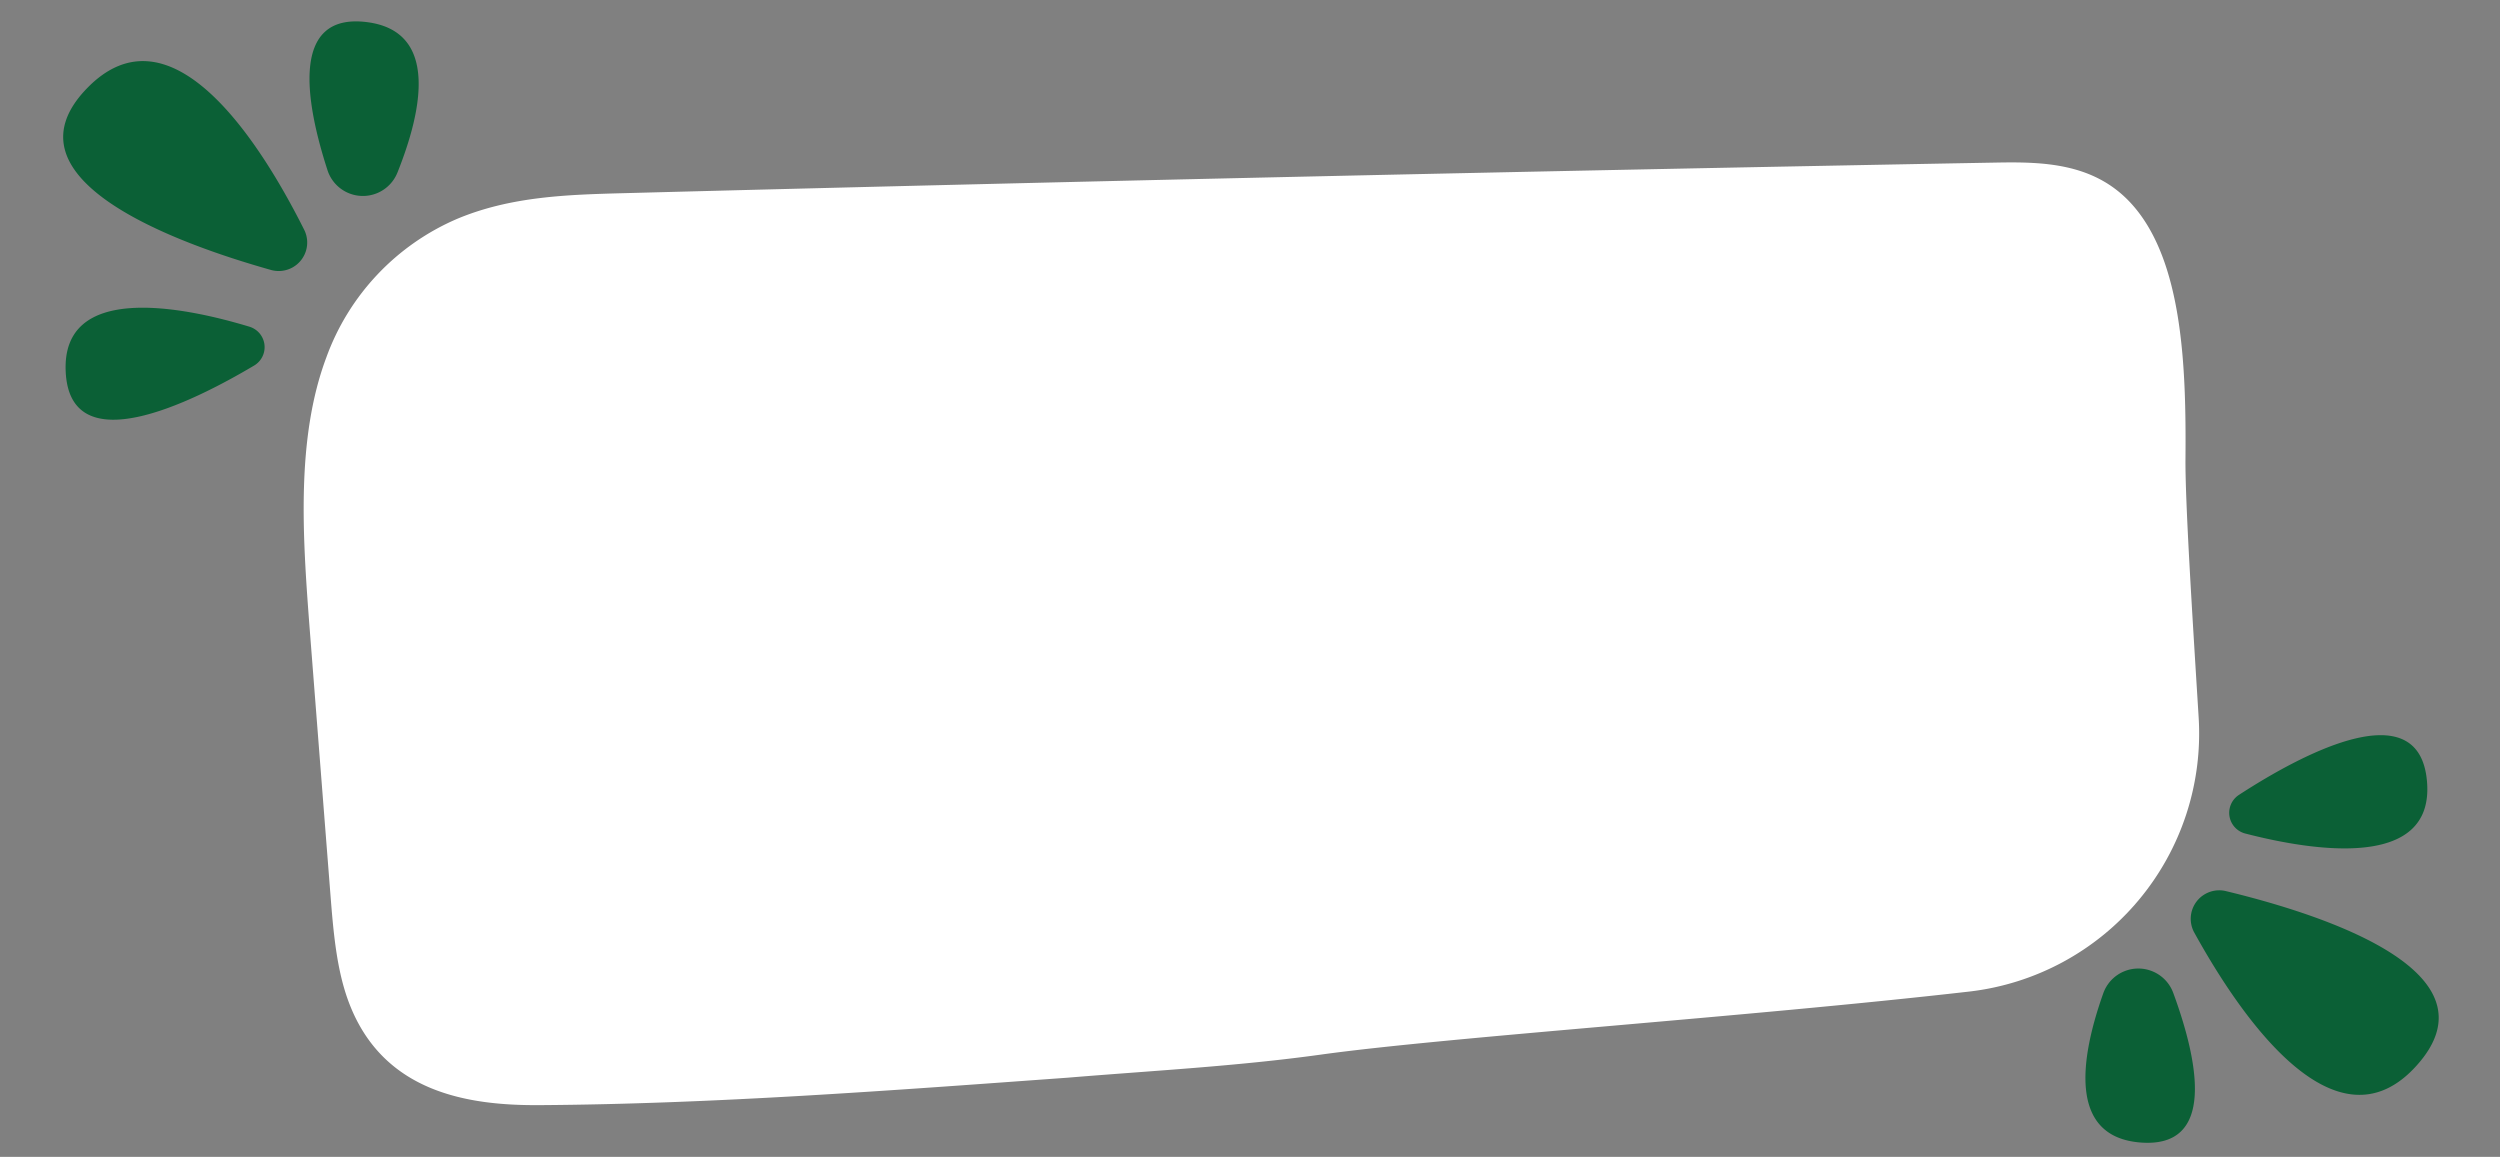
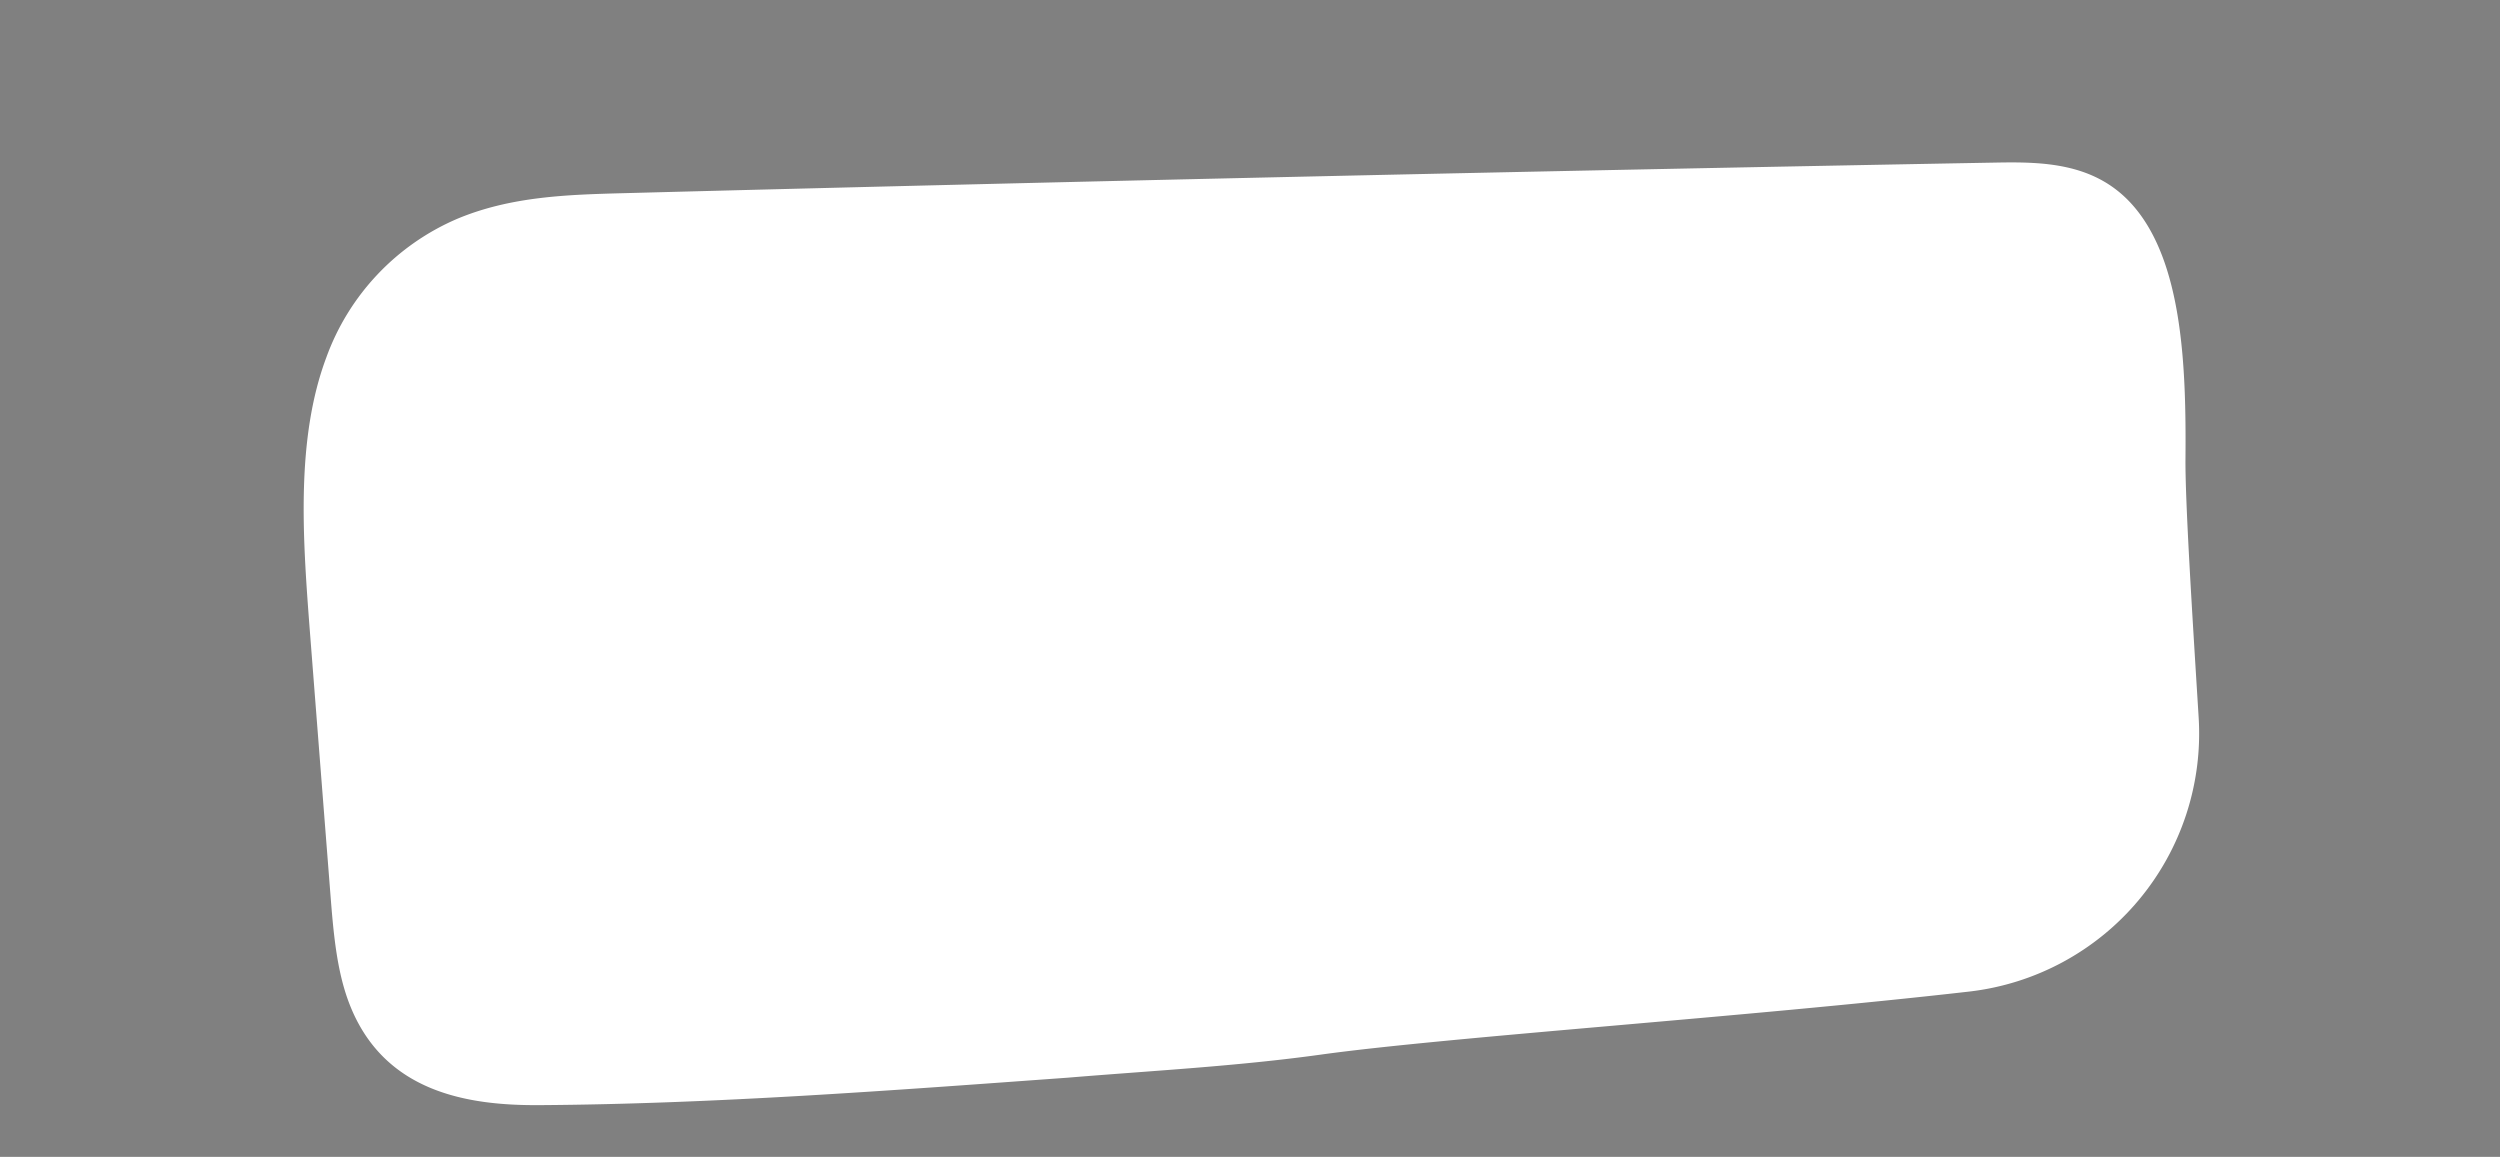
<svg xmlns="http://www.w3.org/2000/svg" data-name="Layer 1" fill="#000000" height="243.5" preserveAspectRatio="xMidYMid meet" version="1" viewBox="-13.3 -4.5 526.2 243.5" width="526.2" zoomAndPan="magnify">
  <rect x="-13.3" y="-4.5" width="526.2" height="243.5" fill="#808080" stroke="none" />
  <g id="change1_1">
    <path d="M264.67,217.48c26.87-3.72,89.3-7.88,136.47-13.27a54.68,54.68,0,0,0,48.33-57.74c-1.4-22.57-2.85-45.62-2.77-54.46.16-19.28-.58-41.43-11.15-53.37-7.86-8.88-18.75-9.1-28.76-8.92Q262.4,32.36,118,36.16c-11.77.31-23.7.66-35,5.37A50.43,50.43,0,0,0,55.38,70.75c-6.36,17-5,37.44-3.54,56.57q2.19,28.17,4.4,56.33c.62,7.88,1.28,16,3.93,22.95,7.21,18.92,25.12,21.62,40.18,21.51,36.79-.25,73.93-3.09,111.1-5.78C229.21,220.86,247,219.93,264.67,217.48Z" fill="#ffffff" />
  </g>
  <g id="change2_1">
-     <path d="M50.73,43.87a6,6,0,0,1-7,8.45C23.46,46.61-13.27,33.16,4.9,14.2,22.79-4.46,41.77,26,50.73,43.87ZM39.19,64.26a4.5,4.5,0,0,1,1,8.18C26.85,80.37,1.44,92.88.53,73.75-.37,54.93,25.11,60,39.19,64.26ZM70.35,31.83a7.83,7.83,0,0,1-14.71-.48C50.91,16.76,47.88-1.71,63.71.13,79.07,1.91,75.64,18.61,70.35,31.83ZM448.54,191.77a6,6,0,0,1,6.63-8.72C475.68,188,512.9,200,495.49,219.62,478.35,239,458.19,209.26,448.54,191.77Zm10.74-20.83a4.5,4.5,0,0,1-1.33-8.13c13-8.45,37.93-21.94,39.58-2.86C499.17,178.72,473.51,174.62,459.28,170.94ZM429.4,204.56a7.83,7.83,0,0,1,14.72-.09c5.29,14.39,9.05,32.73-6.85,31.51C421.86,234.8,424.63,218,429.4,204.56Z" fill="#0b6036" />
-   </g>
+     </g>
</svg>